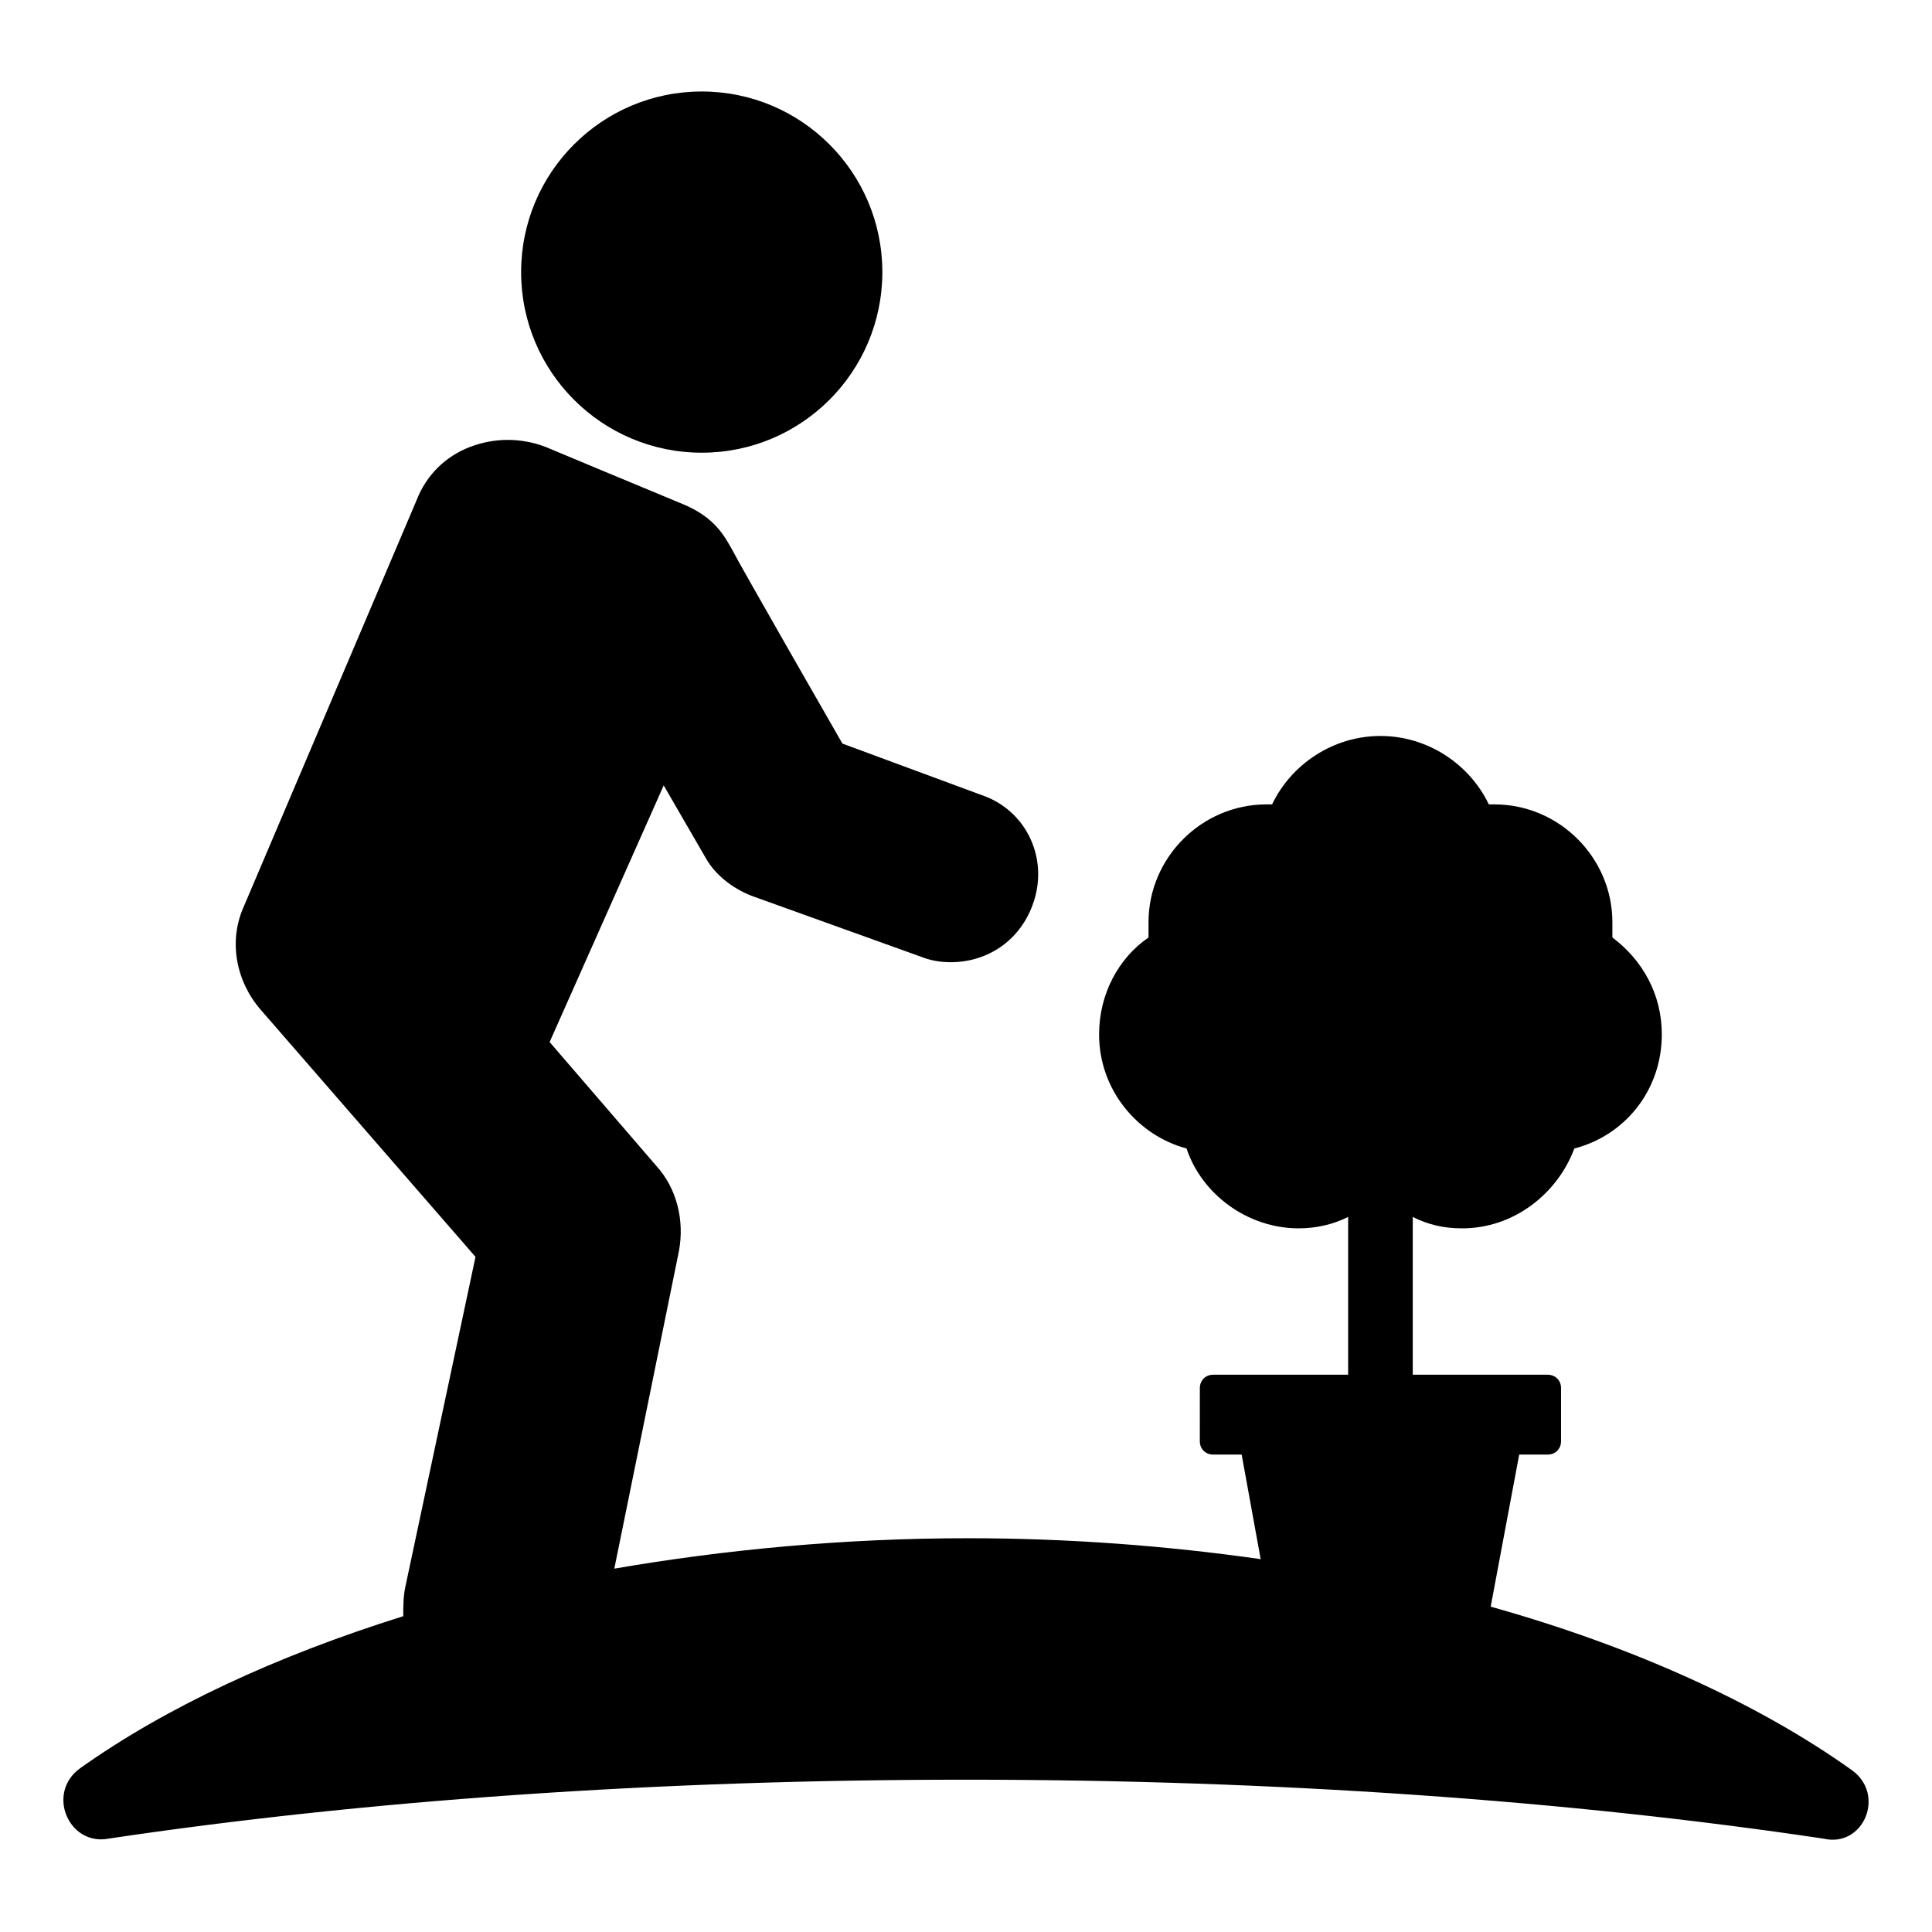
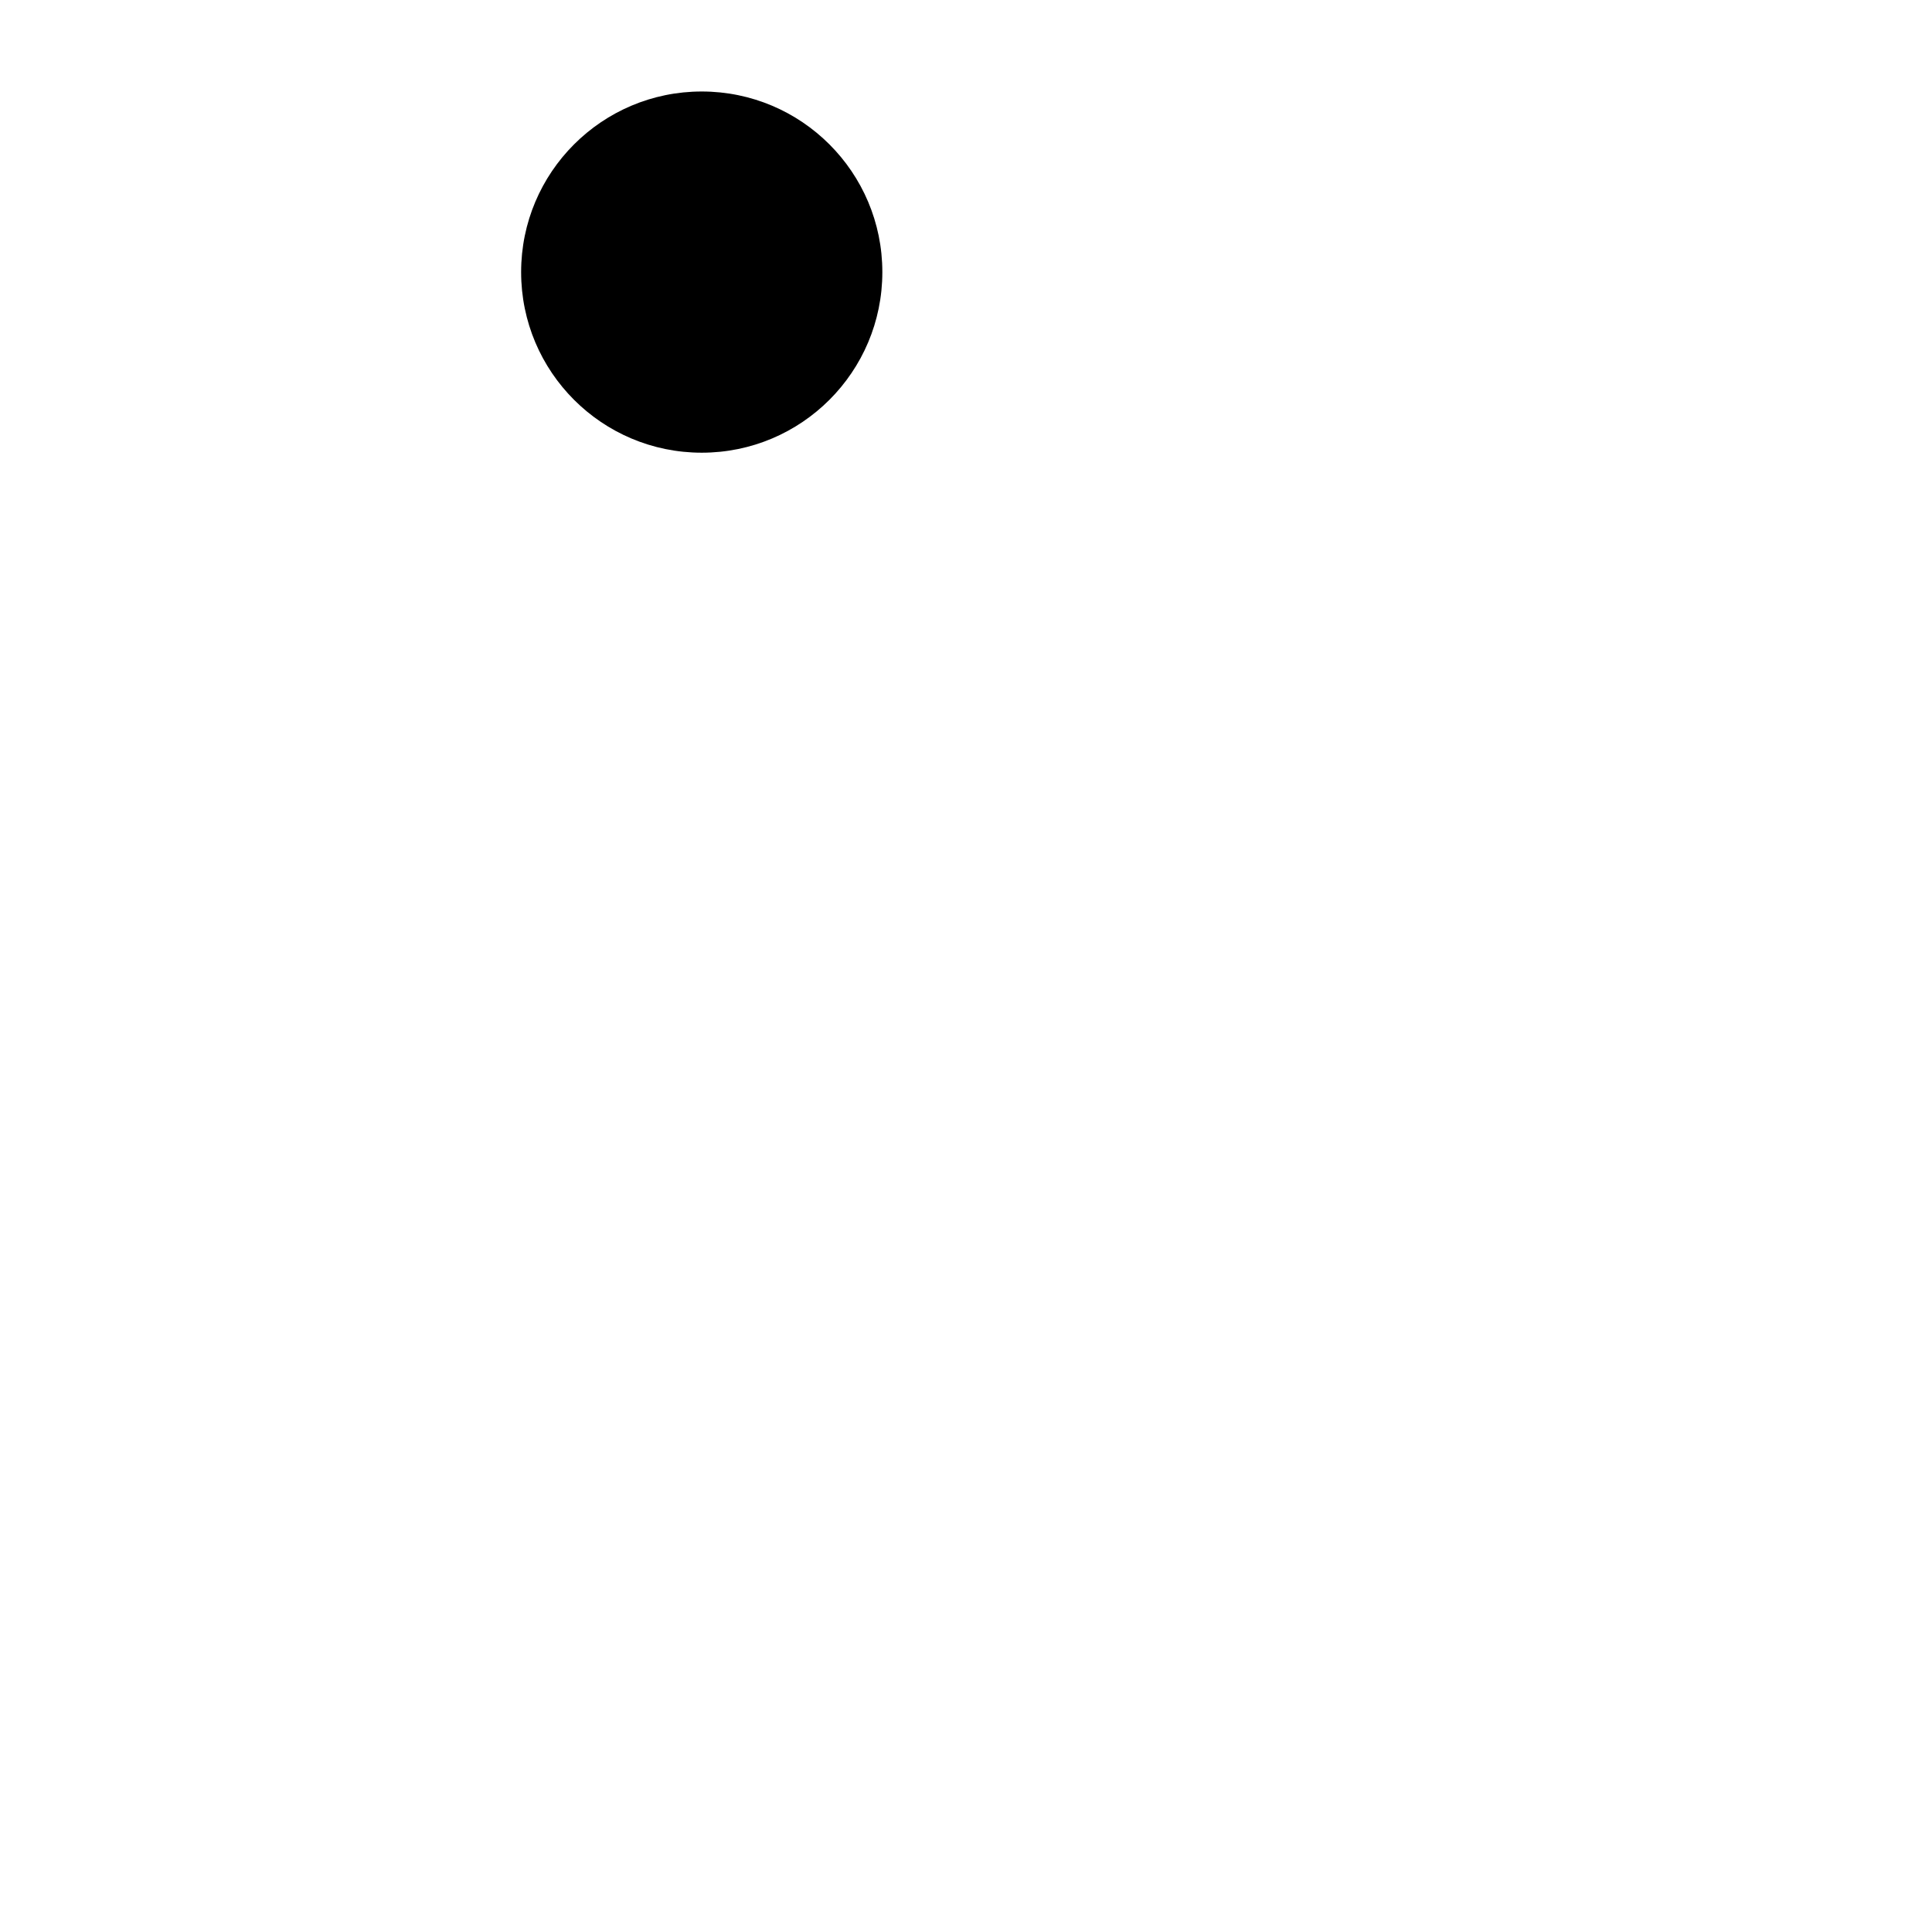
<svg xmlns="http://www.w3.org/2000/svg" fill="#000000" width="800px" height="800px" version="1.1" viewBox="144 144 512 512">
  <g>
    <path d="m377.83 216.11c0 26.434-21.43 47.859-47.863 47.859s-47.863-21.426-47.863-47.859 21.43-47.863 47.863-47.863 47.863 21.43 47.863 47.863" />
-     <path d="m634.77 613.11c-24.688-17.633-57.938-32.746-95.723-43.328l7.559-40.305h7.559c2.016 0 3.527-1.512 3.527-3.527v-14.105c0-2.016-1.512-3.527-3.527-3.527h-35.77v-41.816c4.031 2.016 8.062 3.023 13.098 3.023 13.602 0 25.191-9.07 29.727-21.16 13.602-3.527 23.176-15.617 23.176-30.23 0-10.578-5.039-19.648-13.098-25.695v-4.031c0-17.129-14.105-31.234-31.234-31.234h-1.512c-5.039-10.578-16.121-18.137-28.719-18.137-12.594 0-23.68 7.559-28.719 18.137h-1.512c-17.129 0-31.234 14.105-31.234 31.234v4.031c-8.062 5.543-13.098 15.113-13.098 25.695 0 14.609 10.078 26.703 23.176 30.23 4.031 12.09 16.121 21.16 29.727 21.16 4.535 0 9.07-1.008 13.098-3.023v41.816h-35.77c-2.016 0-3.527 1.512-3.527 3.527l-0.008 14.105c0 2.016 1.512 3.527 3.527 3.527h7.559l5.039 27.711c-24.688-3.527-50.883-5.543-77.586-5.543-32.746 0-64.488 3.023-93.707 8.062l17.121-84.137c1.512-8.062-0.504-16.625-6.047-22.672l-28.215-32.746 30.23-68.016 11.082 19.145c2.519 4.535 7.055 8.062 12.09 10.078l44.84 16.121c2.519 1.008 5.039 1.512 8.062 1.512 9.574 0 18.137-5.543 21.664-15.113 4.535-12.09-1.512-25.191-13.602-29.223l-36.777-13.602s-27.207-47.359-29.223-51.387c-2.016-3.527-4.535-8.566-13.098-12.09-8.566-3.527-36.273-15.113-36.273-15.113-6.551-2.519-13.602-2.519-20.152 0-6.551 2.519-11.586 7.559-14.105 14.105l-45.848 107.81c-4.031 9.07-2.016 19.648 4.535 27.207l56.93 65.496-18.641 87.664c-0.504 2.519-0.504 5.039-0.504 7.559-33.754 10.578-62.977 24.184-85.648 40.305-9.07 6.551-3.023 20.656 7.559 18.641 67.512-10.078 145.1-15.617 227.22-15.617s159.71 5.543 227.22 15.617c10.578 2.516 16.625-11.59 7.555-18.141z" />
  </g>
</svg>